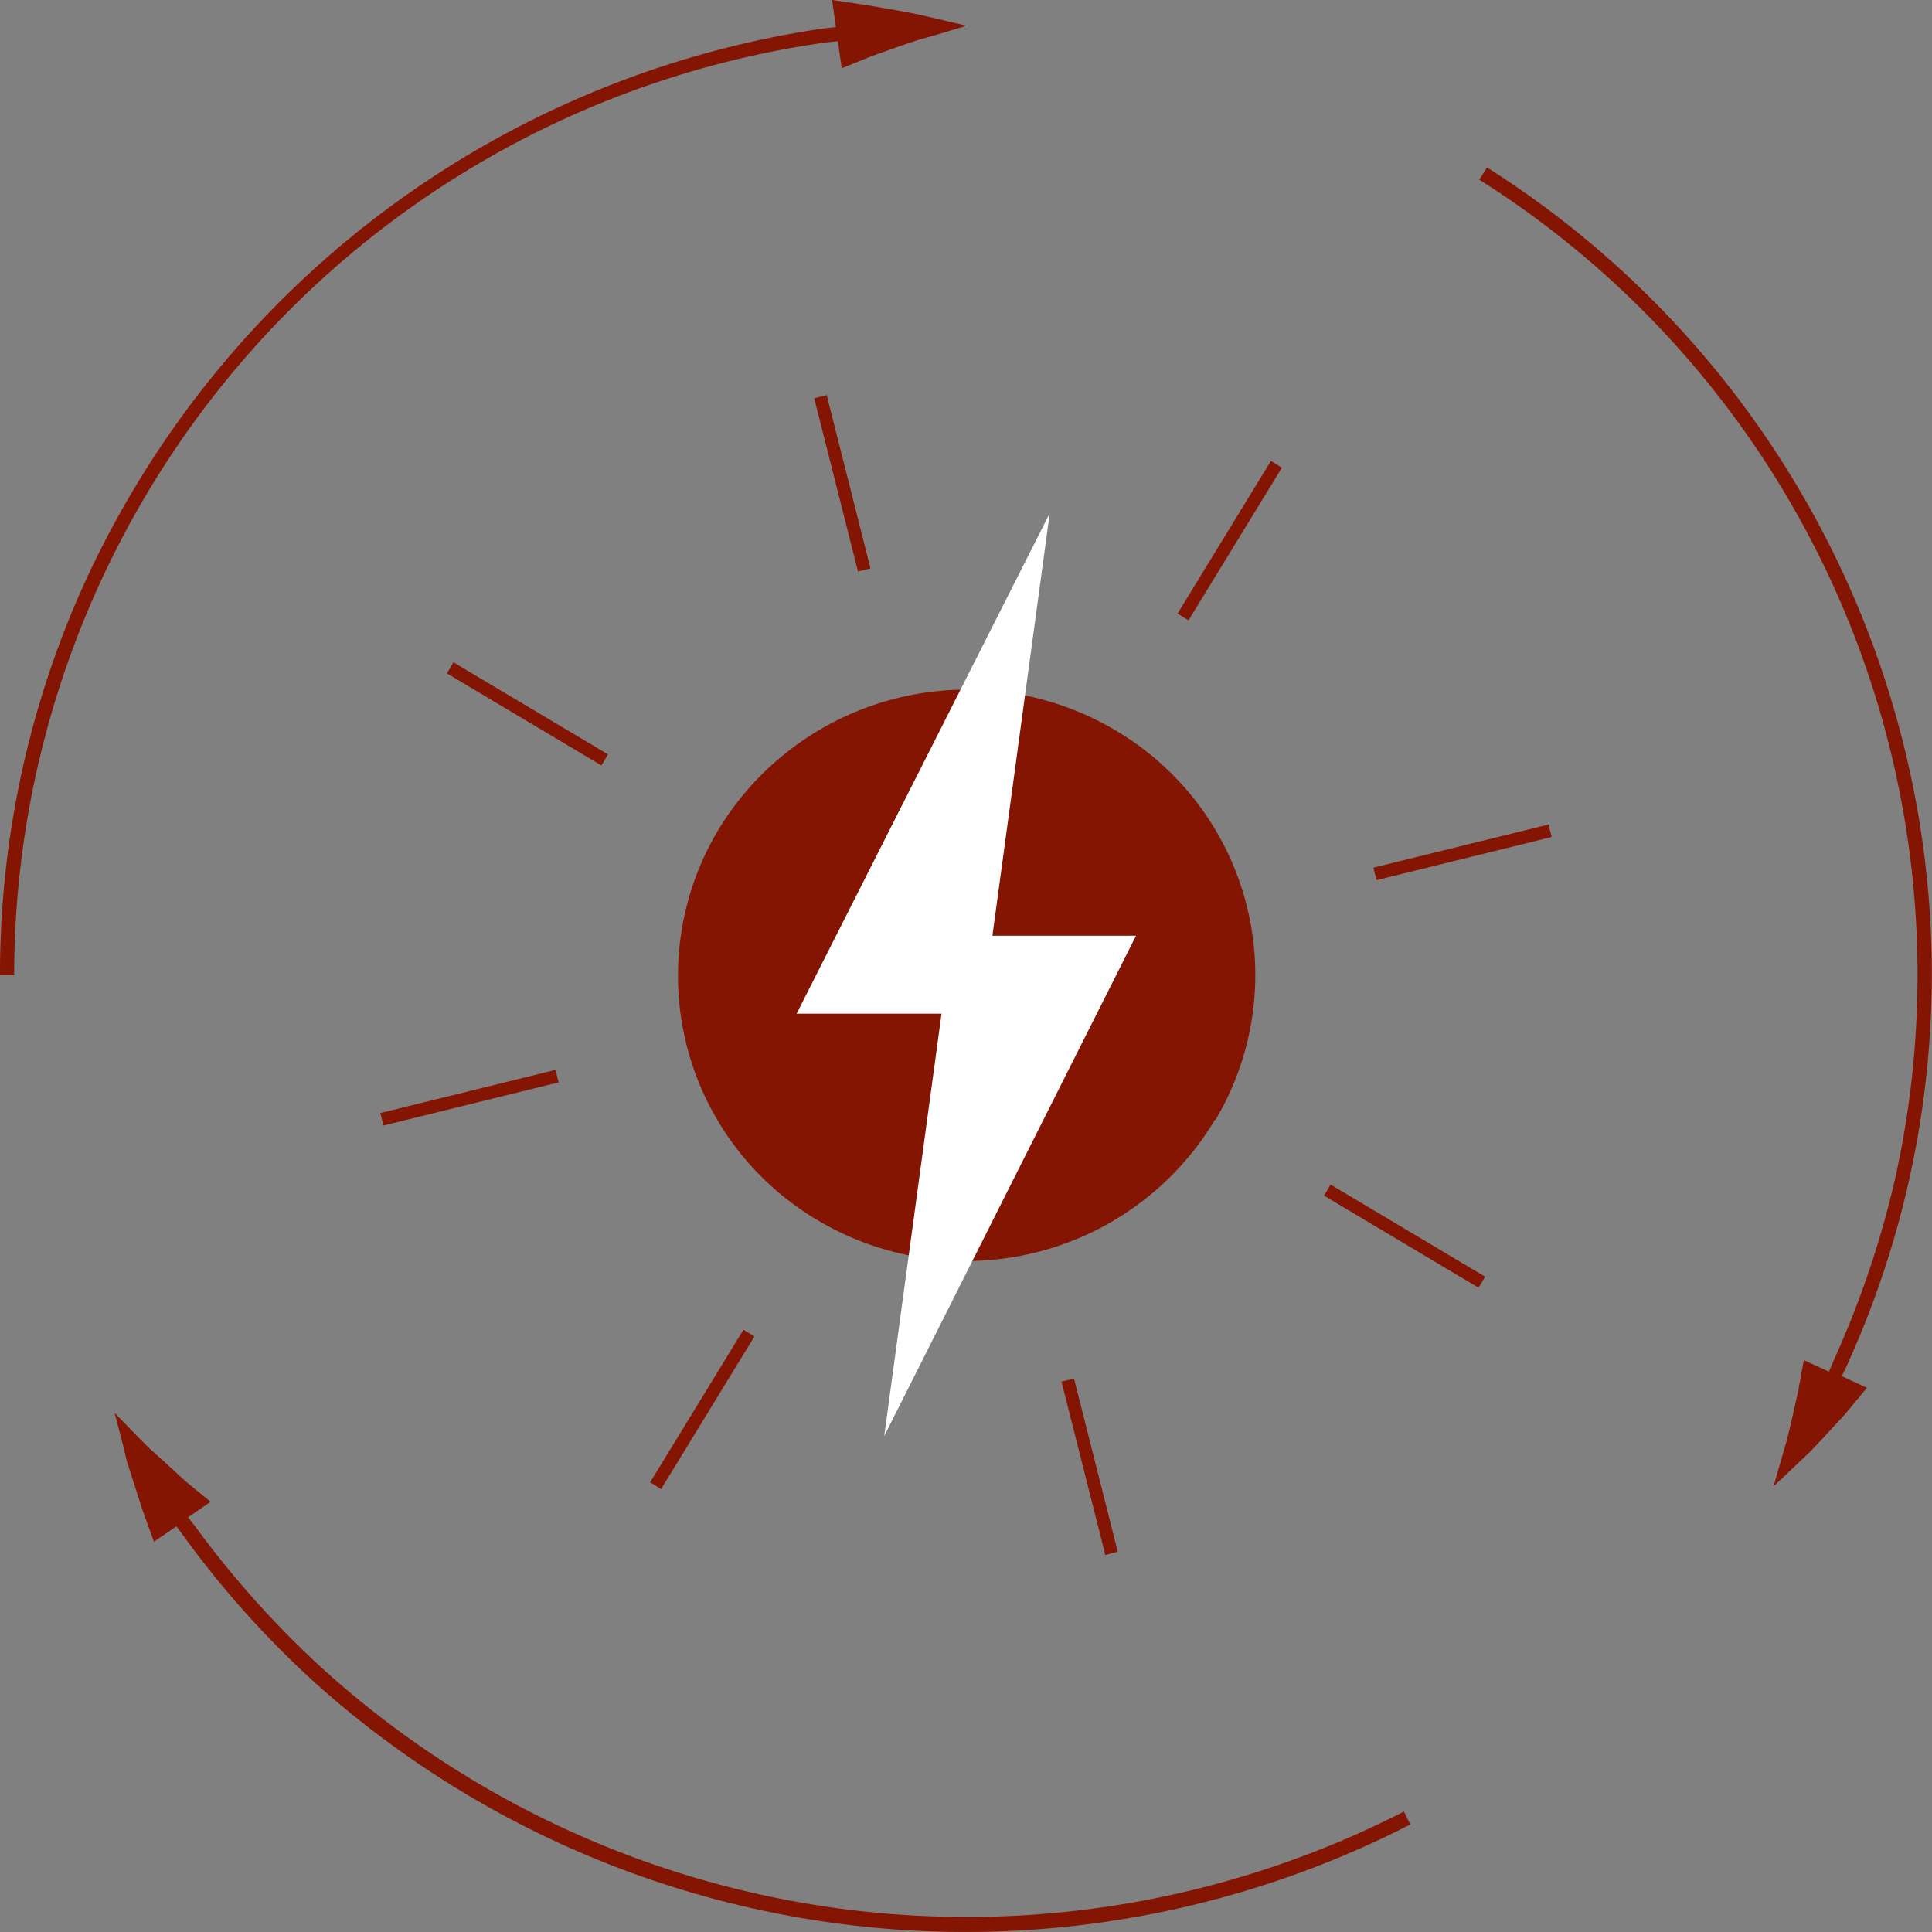
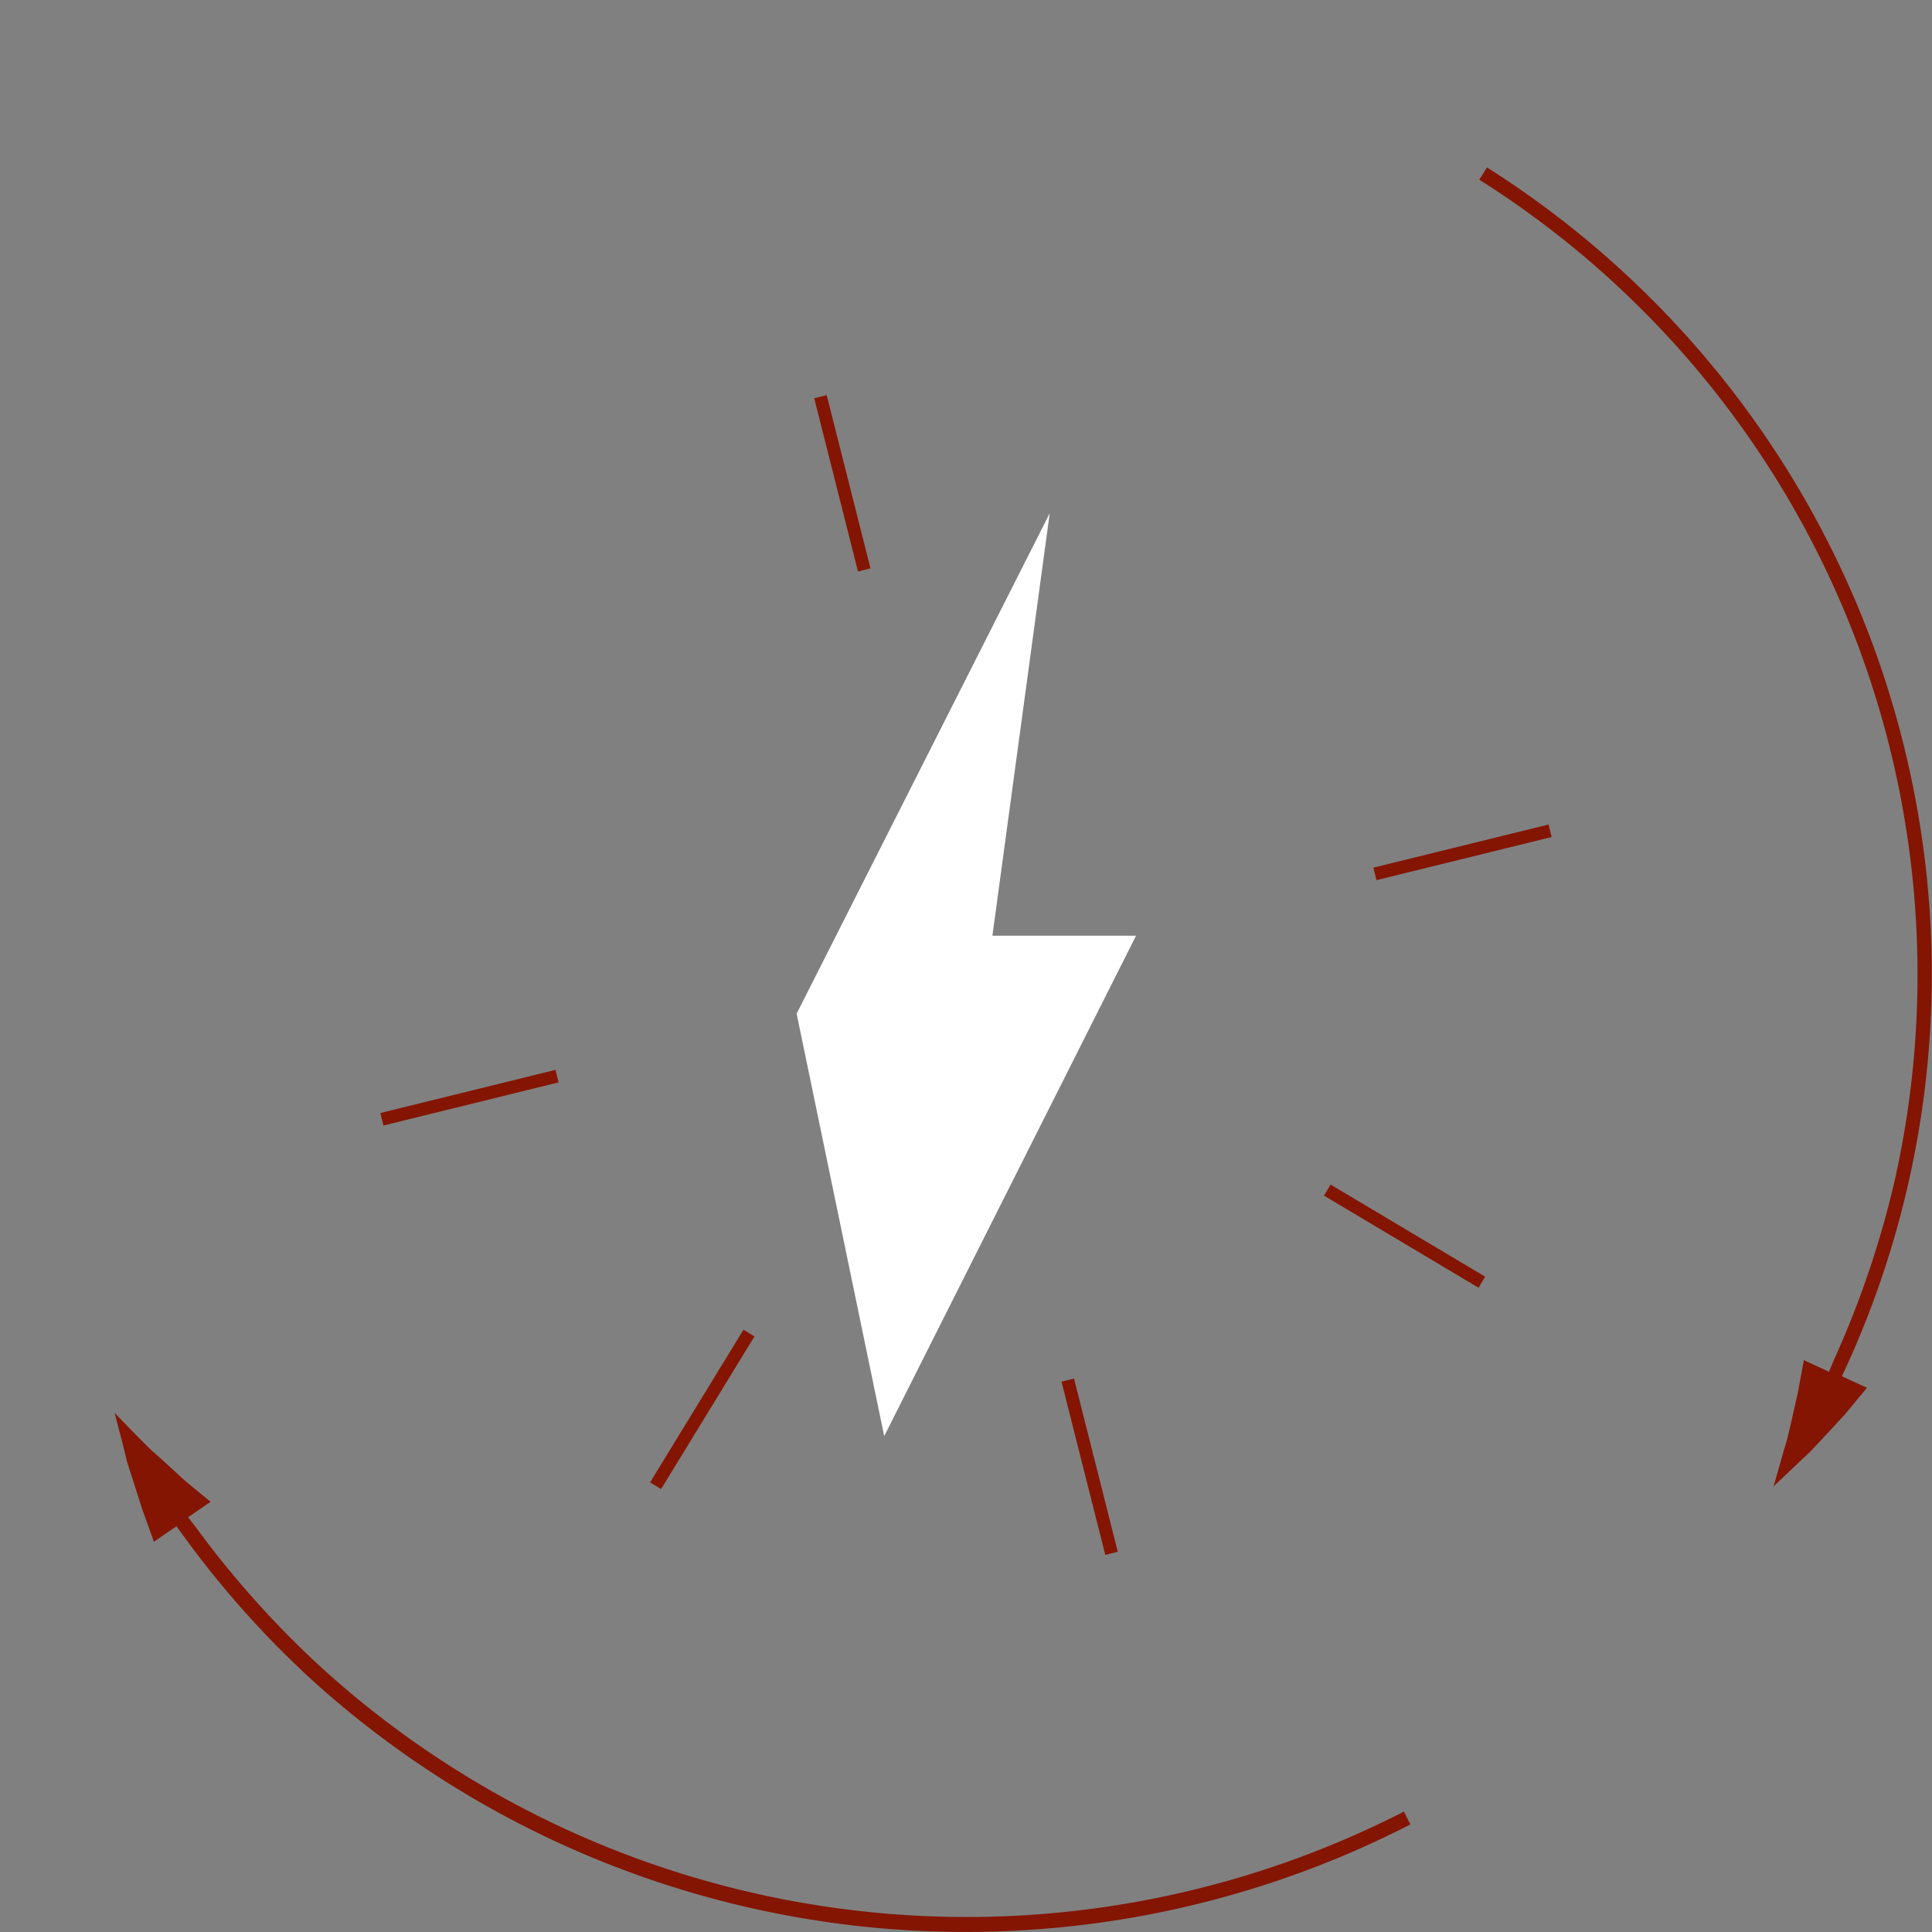
<svg xmlns="http://www.w3.org/2000/svg" width="300" height="300" viewBox="0 0 300 300">
  <rect x="0" y="0" width="300" height="300" fill="#808080" stroke="none" />
  <g id="_2-To-Care-Environment" data-name="2-To-Care-Environment" transform="translate(-1 -1)">
    <rect id="Rectangle_64" data-name="Rectangle 64" width="300" height="300" transform="translate(1 1)" fill="none" />
    <path id="Path_230" d="M285,214l-3.9-1.8-.9,4.9-1.1,4.9-.6,2.5-.7,2.4-1.4,4.9,3.8-3.6,1.9-1.8,1.8-1.9,3.6-3.9,3.4-4.1-3.9-1.8.8-1.7a146.662,146.662,0,0,0,10.5-88.6A148.469,148.469,0,0,0,231.9,27l-1.2,1.9a145.983,145.983,0,0,1,64.6,155,148.539,148.539,0,0,1-9.5,28.2Z" fill="#841503" />
    <path id="Path_231" d="M30.2,236.6l3.5-2.4L29.8,231l-3.7-3.4-1.9-1.7-1.8-1.8-3.6-3.7,1.3,5,.6,2.5.8,2.5,1.6,5,1.8,5,3.5-2.4,1.1,1.5a149.112,149.112,0,0,0,20.2,22.6A151.2,151.2,0,0,0,220,284.3l-1-2A148.969,148.969,0,0,1,51.2,260.2,149.658,149.658,0,0,1,31.3,238Z" fill="#841503" />
-     <path id="Path_232" d="M131.1,7.4l.6,4.2,4.7-1.9L141.2,8l2.4-.8,2.5-.7,5-1.5L146,3.8l-2.6-.6-2.6-.5-5.2-.9L130.2,1l.6,4.2-1.8.2A150.051,150.051,0,0,0,13.2,93.6,147.148,147.148,0,0,0,1,152.4H3.2A146.365,146.365,0,0,1,129.2,7.6Z" fill="#841503" />
-     <line id="Line_14" x1="14.5" y2="23.7" transform="translate(184.7 73.1)" fill="none" stroke="#841503" stroke-width="2" />
    <line id="Line_15" x1="14.5" y2="23.7" transform="translate(102.8 208)" fill="none" stroke="#841503" stroke-width="2" />
    <line id="Line_16" x1="24" y1="14.3" transform="translate(207.1 185.8)" fill="none" stroke="#841503" stroke-width="2" />
-     <line id="Line_17" x1="24" y1="14.3" transform="translate(70.9 104.7)" fill="none" stroke="#841503" stroke-width="2" />
-     <path id="Path_233" d="M189.4,175.3A45.046,45.046,0,0,1,128,190.5a44.078,44.078,0,0,1-15.6-60.4c.1-.2.2-.3.3-.5a45.142,45.142,0,0,1,61.5-15.2,44.078,44.078,0,0,1,15.6,60.4A.887.887,0,0,0,189.4,175.3Z" fill="#841503" />
    <line id="Line_18" x1="27.2" y2="6.7" transform="translate(214.5 130)" fill="none" stroke="#841503" stroke-width="2" />
    <line id="Line_19" x1="27.2" y2="6.7" transform="translate(60.3 168.1)" fill="none" stroke="#841503" stroke-width="2" />
    <line id="Line_20" x1="6.8" y1="26.9" transform="translate(166.8 215.3)" fill="none" stroke="#841503" stroke-width="2" />
    <line id="Line_21" x1="6.8" y1="26.9" transform="translate(128.4 62.6)" fill="none" stroke="#841503" stroke-width="2" />
-     <path id="Path_234" d="M177.4,146.3H155.1L164,80.7l-39.3,77.7h22.5L138.3,224Z" fill="#fff" />
+     <path id="Path_234" d="M177.4,146.3H155.1L164,80.7l-39.3,77.7L138.3,224Z" fill="#fff" />
  </g>
</svg>